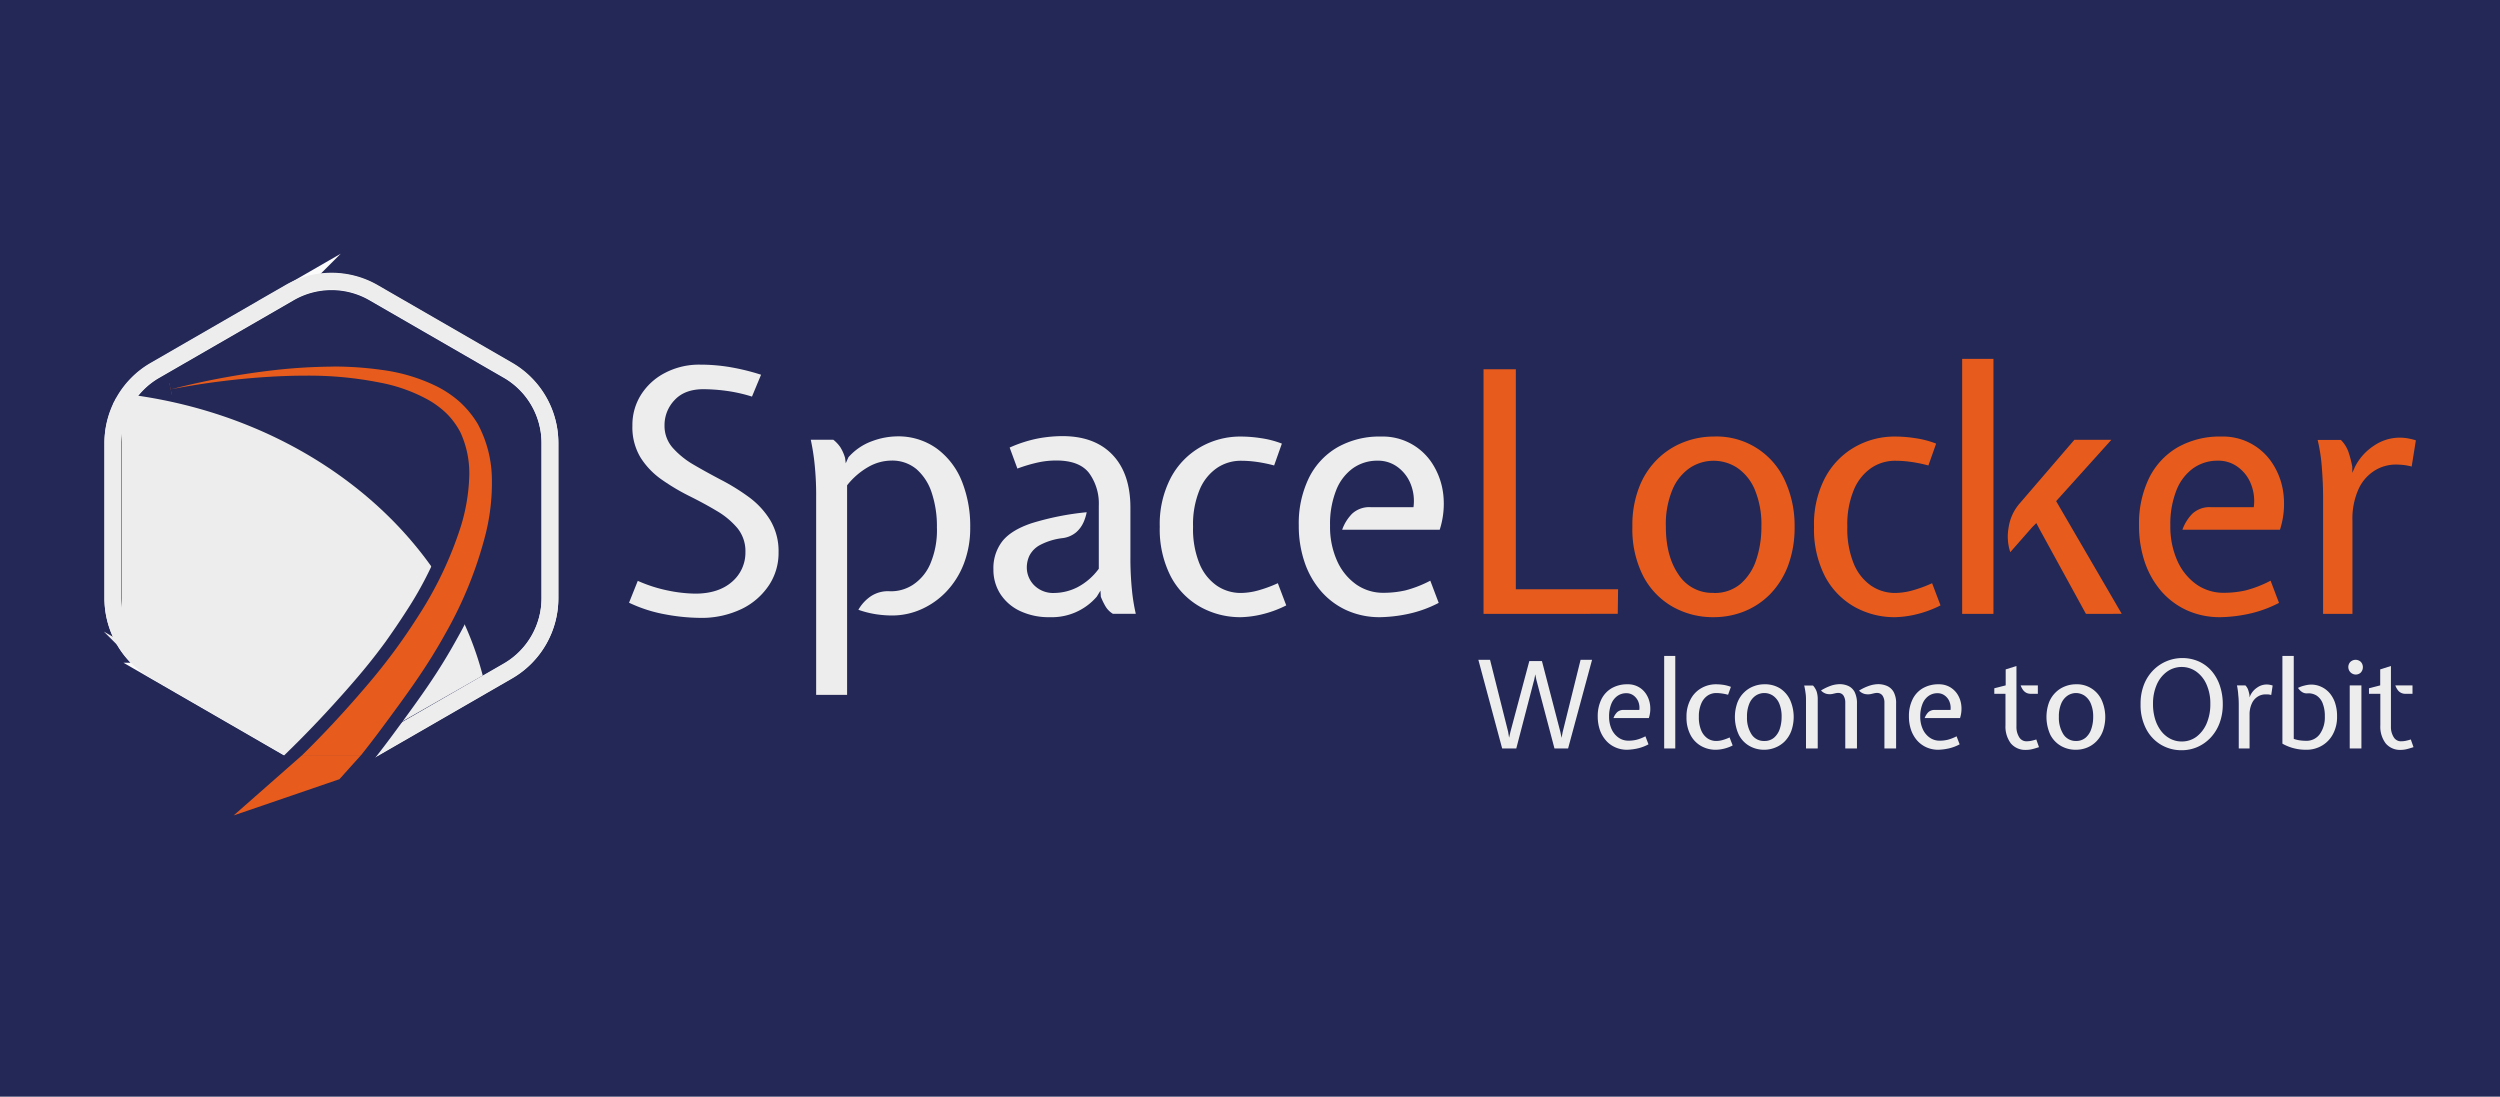
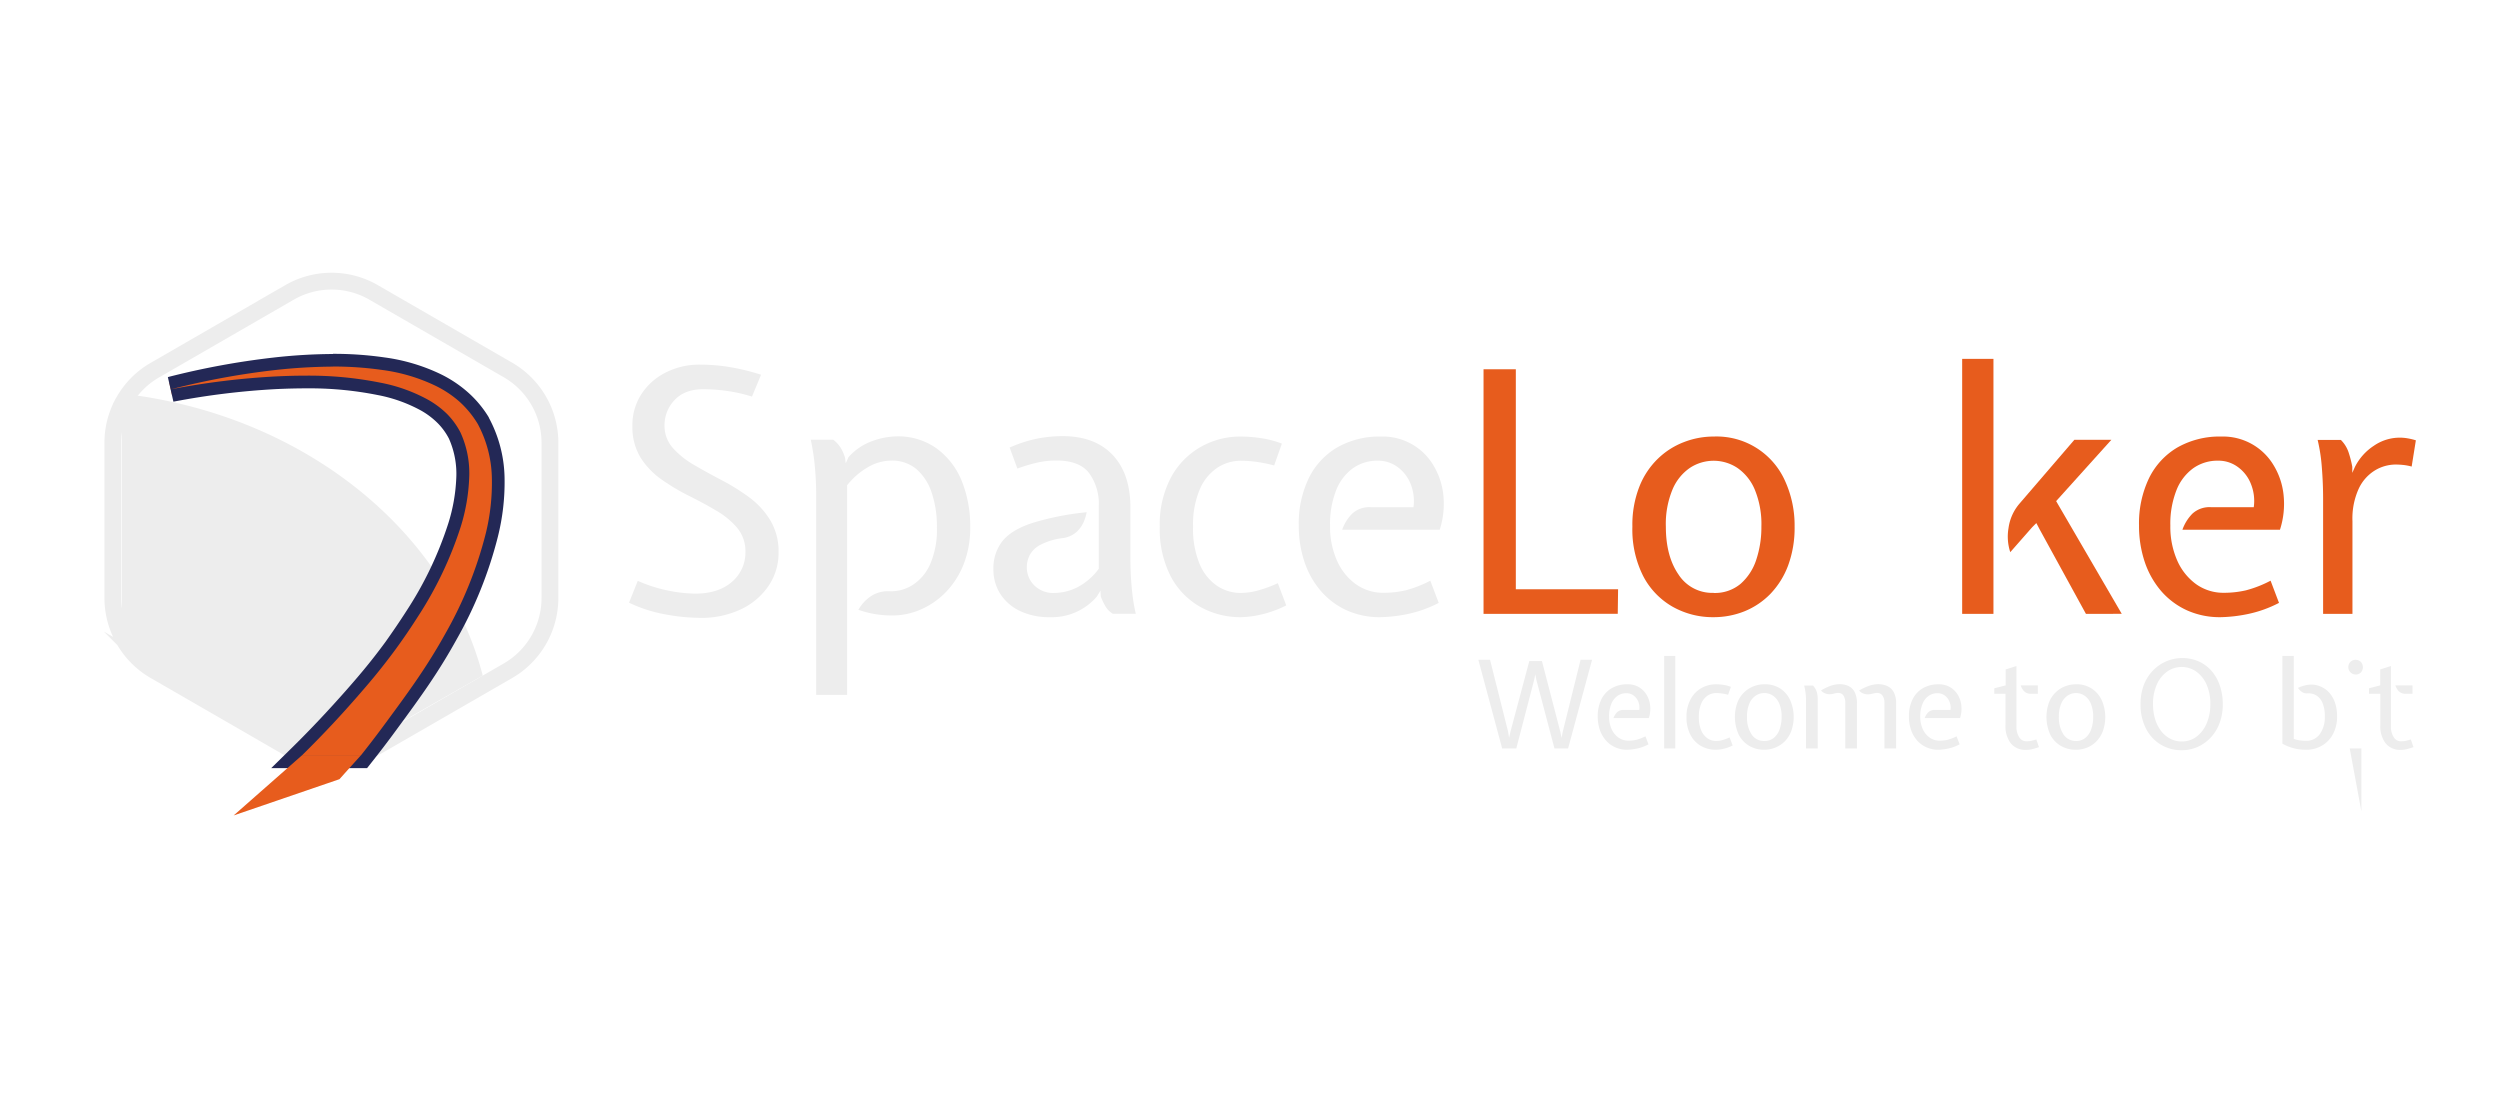
<svg xmlns="http://www.w3.org/2000/svg" viewBox="0 0 594.56 260.81">
  <defs>
    <style>.cls-1,.cls-4{fill:#232856;}.cls-2{fill:#ededed;}.cls-3{fill:#e75c1d;}.cls-4{stroke:#fbfbfb;}.cls-4,.cls-5{stroke-miterlimit:10;stroke-width:4px;}.cls-5{fill:none;stroke:#ededed;}</style>
  </defs>
  <title>SL-SideLogo-Dark</title>
  <g id="Calque_2" data-name="Calque 2">
    <g id="Calque_1-2" data-name="Calque 1">
-       <rect class="cls-1" width="594.56" height="260.81" />
      <path class="cls-2" d="M166.26,146.94a46.7,46.7,0,0,1-8-.82,34,34,0,0,1-8.66-2.78l2.08-5.2a34.39,34.39,0,0,0,7.26,2.32,33.8,33.8,0,0,0,6.42.72c3.76,0,6.69-1,8.78-2.86a9.11,9.11,0,0,0,3.14-7,8.67,8.67,0,0,0-1.94-5.76,18.84,18.84,0,0,0-5-4.12c-2-1.2-4.21-2.38-6.5-3.52a50.72,50.72,0,0,1-6.5-3.88,18.38,18.38,0,0,1-5-5.22,13.93,13.93,0,0,1-1.94-7.58,13.48,13.48,0,0,1,2-7.28,14.68,14.68,0,0,1,5.68-5.24,17.5,17.5,0,0,1,8.44-2,42.76,42.76,0,0,1,6.92.56,52.84,52.84,0,0,1,7.56,1.84l-2.16,5.2a36.75,36.75,0,0,0-6.34-1.4,43.28,43.28,0,0,0-5.18-.36q-4.49,0-6.88,2.58a8.61,8.61,0,0,0-2.4,6.06,7.86,7.86,0,0,0,2,5.36,20.27,20.27,0,0,0,5,4c2.05,1.2,4.24,2.4,6.56,3.62a50.14,50.14,0,0,1,6.56,4.08,19.25,19.25,0,0,1,5,5.42,14.33,14.33,0,0,1,2,7.72A13.86,13.86,0,0,1,183,139a16.3,16.3,0,0,1-6.44,5.74A22,22,0,0,1,166.26,146.94Z" />
      <path class="cls-2" d="M194.1,165.26v-47a70.77,70.77,0,0,0-.4-8.2,53.2,53.2,0,0,0-.88-5.48h5.36a8,8,0,0,1,1.66,1.76,10.22,10.22,0,0,1,1.14,2.56l.16,1.28.64-1.44a13.76,13.76,0,0,1,5.72-3.86,17.65,17.65,0,0,1,5.72-1.1,15.69,15.69,0,0,1,9.52,2.86,17.81,17.81,0,0,1,6,7.78,28.58,28.58,0,0,1,2,11,23.56,23.56,0,0,1-1.52,8.66,20.09,20.09,0,0,1-4.16,6.62,18.66,18.66,0,0,1-6,4.22,17.05,17.05,0,0,1-6.92,1.46,26.09,26.09,0,0,1-3.82-.3,23.1,23.1,0,0,1-4.18-1.06,9.73,9.73,0,0,1,3-3.24,7.4,7.4,0,0,1,4.56-1.16,9.57,9.57,0,0,0,5.32-1.48,11.25,11.25,0,0,0,4.18-4.94,20.43,20.43,0,0,0,1.62-8.78,25.13,25.13,0,0,0-1.24-8.24,12.55,12.55,0,0,0-3.66-5.64,9,9,0,0,0-6-2A11.19,11.19,0,0,0,206.6,111a17.46,17.46,0,0,0-5.14,4.42v49.84Z" />
      <path class="cls-2" d="M249.7,146.78a16,16,0,0,1-7.18-1.5,11.26,11.26,0,0,1-4.64-4.06,10.62,10.62,0,0,1-1.62-5.8,10.41,10.41,0,0,1,2.12-6.7q2.12-2.67,7-4.3a65.91,65.91,0,0,1,13.06-2.6,11.18,11.18,0,0,1-.7,2.28,7,7,0,0,1-1.74,2.44,6.17,6.17,0,0,1-3.32,1.44,15.4,15.4,0,0,0-5.34,1.64,6,6,0,0,0-2.48,2.46,6.54,6.54,0,0,0-.66,2.86,6,6,0,0,0,1.76,4.26,6.37,6.37,0,0,0,4.8,1.82,12.42,12.42,0,0,0,5.48-1.36,14.78,14.78,0,0,0,5.08-4.4v-15a12.31,12.31,0,0,0-2.3-7.74c-1.53-2-4.13-3-7.78-3a20.52,20.52,0,0,0-4.28.44,36.26,36.26,0,0,0-5,1.48l-1.84-5a31.35,31.35,0,0,1,6.92-2.2,32.77,32.77,0,0,1,5.64-.52q7.68,0,11.92,4.46t4.24,12.58V132.3a75.7,75.7,0,0,0,.38,8.18,44,44,0,0,0,.9,5.5h-5.44a5.11,5.11,0,0,1-1.76-1.76,15.55,15.55,0,0,1-1.12-2.32l-.08-1.44-.88,1.44a14.08,14.08,0,0,1-11.12,4.88Z" />
      <path class="cls-2" d="M295.14,146.78a19.46,19.46,0,0,1-9.74-2.48,17.86,17.86,0,0,1-7-7.28,24.57,24.57,0,0,1-2.58-11.76,23.76,23.76,0,0,1,2.66-11.7,18.29,18.29,0,0,1,7.06-7.26,19.07,19.07,0,0,1,9.56-2.48,32.16,32.16,0,0,1,4.76.38,22.84,22.84,0,0,1,5,1.3l-1.84,5.2a34.53,34.53,0,0,0-4.2-.86,26.67,26.67,0,0,0-3.72-.26,10.09,10.09,0,0,0-5.62,1.68,11.69,11.69,0,0,0-4.16,5.16,21.49,21.49,0,0,0-1.58,8.84,21.81,21.81,0,0,0,1.56,8.88,11.76,11.76,0,0,0,4.14,5.18,10.09,10.09,0,0,0,5.66,1.7,16.11,16.11,0,0,0,3.9-.54,31.21,31.21,0,0,0,4.9-1.78l2,5.28a26.37,26.37,0,0,1-6.08,2.2A23.74,23.74,0,0,1,295.14,146.78Z" />
      <path class="cls-2" d="M328.26,146.78a19,19,0,0,1-8-1.64,17.79,17.79,0,0,1-6.12-4.58,20.49,20.49,0,0,1-3.9-6.92,26.72,26.72,0,0,1-1.36-8.7,24.69,24.69,0,0,1,2.38-11.22,17.16,17.16,0,0,1,6.78-7.32,20.26,20.26,0,0,1,10.44-2.58,14,14,0,0,1,12.38,6.78,17.14,17.14,0,0,1,2.4,7.12,20.16,20.16,0,0,1-.86,8.26h-23.2a10.3,10.3,0,0,1,2.38-3.82,6,6,0,0,1,4.42-1.54h10.16a10.9,10.9,0,0,0-.7-5.58,9.19,9.19,0,0,0-3.12-4,7.79,7.79,0,0,0-4.66-1.48,10,10,0,0,0-5.92,1.8,11.68,11.68,0,0,0-4,5.26,21.77,21.77,0,0,0-1.44,8.38,19.74,19.74,0,0,0,1.66,8.36,13.64,13.64,0,0,0,4.54,5.62,11.12,11.12,0,0,0,6.52,2,23.37,23.37,0,0,0,5.24-.58,27.92,27.92,0,0,0,5.88-2.3l2,5.28a28.69,28.69,0,0,1-7.44,2.66A34.84,34.84,0,0,1,328.26,146.78Z" />
      <path class="cls-3" d="M352.82,146V87.82h7.68v52.32h24.32l-.08,5.84Z" />
      <path class="cls-3" d="M407.54,146.78a19.44,19.44,0,0,1-9.74-2.48,17.86,17.86,0,0,1-7-7.28,24.57,24.57,0,0,1-2.58-11.76,24.85,24.85,0,0,1,1.66-9.52,18.79,18.79,0,0,1,4.44-6.68,18.24,18.24,0,0,1,6.22-3.94,19.45,19.45,0,0,1,7-1.3,17.81,17.81,0,0,1,17,10.58,25.55,25.55,0,0,1,2.26,10.86,25.83,25.83,0,0,1-1.54,9.22,19.67,19.67,0,0,1-4.22,6.76,18.09,18.09,0,0,1-6.16,4.14A19.62,19.62,0,0,1,407.54,146.78Zm0-5.76a9.5,9.5,0,0,0,6.4-2.16,12.9,12.9,0,0,0,3.74-5.74,24.35,24.35,0,0,0,1.22-7.86,21.49,21.49,0,0,0-1.58-8.84,11.76,11.76,0,0,0-4.16-5.16,10.24,10.24,0,0,0-11.24,0,11.69,11.69,0,0,0-4.16,5.16,21.32,21.32,0,0,0-1.58,8.84q0,7,3,11.36A9.54,9.54,0,0,0,407.54,141Z" />
-       <path class="cls-3" d="M450.74,146.78A19.44,19.44,0,0,1,441,144.3a17.86,17.86,0,0,1-7-7.28,24.57,24.57,0,0,1-2.58-11.76,23.65,23.65,0,0,1,2.66-11.7,18.23,18.23,0,0,1,7.06-7.26,19.07,19.07,0,0,1,9.56-2.48,32.26,32.26,0,0,1,4.76.38,22.84,22.84,0,0,1,5,1.3l-1.84,5.2a34.53,34.53,0,0,0-4.2-.86,26.67,26.67,0,0,0-3.72-.26,10.09,10.09,0,0,0-5.62,1.68,11.69,11.69,0,0,0-4.16,5.16,21.32,21.32,0,0,0-1.58,8.84,21.81,21.81,0,0,0,1.56,8.88,11.76,11.76,0,0,0,4.14,5.18,10.09,10.09,0,0,0,5.66,1.7,16.11,16.11,0,0,0,3.9-.54,31.21,31.21,0,0,0,4.9-1.78l2,5.28a26.37,26.37,0,0,1-6.08,2.2A23.74,23.74,0,0,1,450.74,146.78Z" />
      <path class="cls-3" d="M466.65,146V85.34h7.44V146Zm29.44,0-11-20.08-.8-1.52-1,1-5.2,5.92a11.88,11.88,0,0,1-.42-5.7,11.26,11.26,0,0,1,2.66-5.9l13-15.12h8.8L489,119.18l15.6,26.8Z" />
      <path class="cls-3" d="M528.09,146.78a19,19,0,0,1-8-1.64,18,18,0,0,1-6.12-4.58,20.84,20.84,0,0,1-3.9-6.92,27,27,0,0,1-1.36-8.7,24.82,24.82,0,0,1,2.38-11.22,17.28,17.28,0,0,1,6.78-7.32,20.31,20.31,0,0,1,10.44-2.58,14,14,0,0,1,12.38,6.78,16.86,16.86,0,0,1,2.4,7.12,20,20,0,0,1-.86,8.26h-23.2a10.43,10.43,0,0,1,2.38-3.82,6,6,0,0,1,4.42-1.54H536a10.79,10.79,0,0,0-.7-5.58,9,9,0,0,0-3.12-4,7.75,7.75,0,0,0-4.66-1.48,10,10,0,0,0-5.92,1.8,11.75,11.75,0,0,0-4,5.26,21.77,21.77,0,0,0-1.44,8.38,19.89,19.89,0,0,0,1.66,8.36,13.72,13.72,0,0,0,4.54,5.62,11.14,11.14,0,0,0,6.52,2,23.31,23.31,0,0,0,5.24-.58,27.51,27.51,0,0,0,5.88-2.3l2,5.28a28.69,28.69,0,0,1-7.44,2.66A34.84,34.84,0,0,1,528.09,146.78Z" />
      <path class="cls-3" d="M552.49,146V118.62q0-3.69-.3-7.44a41.39,41.39,0,0,0-1-6.56h5.52a7.62,7.62,0,0,1,1.82,2.9,25.08,25.08,0,0,1,.9,3.5v1.44l.64-1.44a13,13,0,0,1,4.48-5,10.83,10.83,0,0,1,8-1.78,14.86,14.86,0,0,1,2,.48l-1,6.24a12.28,12.28,0,0,0-2.18-.4c-.62-.06-1.18-.08-1.66-.08a9.57,9.57,0,0,0-4.84,1.36,10.12,10.12,0,0,0-3.88,4.32,17.06,17.06,0,0,0-1.52,7.76V146Z" />
      <path class="cls-2" d="M357.25,178l-5.66-21.08h2.78l4.3,17.11.23,1.42.32-1.42,4.49-16.82h3l4.38,16.85.29,1.42.26-1.37,4.26-17.19h2.73L372.93,178h-3.24l-4.33-16.41-.23-1.22-.23,1.16L360.61,178Z" />
      <path class="cls-2" d="M387,178.31a6.76,6.76,0,0,1-2.89-.6,6.29,6.29,0,0,1-2.22-1.66,7.4,7.4,0,0,1-1.42-2.5,10,10,0,0,1-.49-3.16,9,9,0,0,1,.86-4.06,6.28,6.28,0,0,1,2.46-2.66,7.38,7.38,0,0,1,3.78-.93,5.08,5.08,0,0,1,4.49,2.45,6.17,6.17,0,0,1,.87,2.59,7.07,7.07,0,0,1-.31,3h-8.41a3.85,3.85,0,0,1,.86-1.39,2.2,2.2,0,0,1,1.61-.55h3.68a4,4,0,0,0-.25-2,3.45,3.45,0,0,0-1.13-1.44,2.84,2.84,0,0,0-1.69-.54,3.61,3.61,0,0,0-2.15.66,4.24,4.24,0,0,0-1.45,1.9,7.89,7.89,0,0,0-.52,3,7.19,7.19,0,0,0,.6,3,5,5,0,0,0,1.64,2,4,4,0,0,0,2.37.73,8.32,8.32,0,0,0,1.9-.21,10.08,10.08,0,0,0,2.13-.83l.73,1.91a10.14,10.14,0,0,1-2.7,1A13.27,13.27,0,0,1,387,178.31Z" />
      <path class="cls-2" d="M395.78,178V156h2.64v22Z" />
      <path class="cls-2" d="M408.08,178.31a7,7,0,0,1-3.53-.9,6.43,6.43,0,0,1-2.52-2.64,8.82,8.82,0,0,1-.94-4.26,8.52,8.52,0,0,1,1-4.24,6.49,6.49,0,0,1,2.56-2.63,6.9,6.9,0,0,1,3.46-.9,12.29,12.29,0,0,1,1.73.13,8.63,8.63,0,0,1,1.81.48l-.67,1.88a11.41,11.41,0,0,0-1.52-.31,10.48,10.48,0,0,0-1.35-.1,3.75,3.75,0,0,0-2,.61,4.27,4.27,0,0,0-1.5,1.87,7.65,7.65,0,0,0-.58,3.21,7.87,7.87,0,0,0,.57,3.22,4.36,4.36,0,0,0,1.5,1.88,3.65,3.65,0,0,0,2.05.61,5.86,5.86,0,0,0,1.42-.19,11.29,11.29,0,0,0,1.77-.65l.73,1.91a9.17,9.17,0,0,1-2.21.8A8.14,8.14,0,0,1,408.08,178.31Z" />
      <path class="cls-2" d="M419.59,178.31a7,7,0,0,1-3.53-.9,6.43,6.43,0,0,1-2.52-2.64,10.1,10.1,0,0,1-.33-7.71,6.67,6.67,0,0,1,1.61-2.42,6.57,6.57,0,0,1,2.25-1.43,6.94,6.94,0,0,1,2.52-.47,6.74,6.74,0,0,1,3.79,1,6.64,6.64,0,0,1,2.38,2.8,10,10,0,0,1,.26,7.28,7.12,7.12,0,0,1-1.52,2.45,6.59,6.59,0,0,1-2.24,1.5A7,7,0,0,1,419.59,178.31Zm0-2.09a3.43,3.43,0,0,0,2.32-.78,4.7,4.7,0,0,0,1.36-2.08,9,9,0,0,0,.44-2.85,7.82,7.82,0,0,0-.57-3.21,4.29,4.29,0,0,0-1.51-1.87,3.7,3.7,0,0,0-4.07,0,4.22,4.22,0,0,0-1.51,1.87,7.82,7.82,0,0,0-.57,3.21,7.23,7.23,0,0,0,1.07,4.12A3.45,3.45,0,0,0,419.59,176.22Z" />
      <path class="cls-2" d="M429.51,178V166.68c0-.54,0-1.12-.09-1.73a16.58,16.58,0,0,0-.34-1.92h2.09a4.14,4.14,0,0,1,.91,1.55,6.19,6.19,0,0,1,.22,1.64V178Zm9.34,0v-10.9a3.06,3.06,0,0,0-.41-1.65,1.41,1.41,0,0,0-1.27-.65,2.68,2.68,0,0,0-.61.06l-.64.15a3.34,3.34,0,0,1-1.54,0,2.72,2.72,0,0,1-1.3-.8,12.31,12.31,0,0,1,2.59-1.21,7,7,0,0,1,1.82-.29,5,5,0,0,1,2.07.42,3.25,3.25,0,0,1,1.51,1.43,6,6,0,0,1,.56,2.82V178Zm9.31,0v-10.9a2.89,2.89,0,0,0-.44-1.65,1.55,1.55,0,0,0-1.36-.65,2.55,2.55,0,0,0-.64.08l-.69.16a3.47,3.47,0,0,1-1.57,0,2.74,2.74,0,0,1-1.33-.8,11.78,11.78,0,0,1,2.64-1.22,7,7,0,0,1,1.88-.31,5.31,5.31,0,0,1,2.12.42,3.35,3.35,0,0,1,1.58,1.43,5.58,5.58,0,0,1,.59,2.82V178Z" />
      <path class="cls-2" d="M461,178.31a6.83,6.83,0,0,1-2.89-.6,6.48,6.48,0,0,1-2.22-1.66,7.55,7.55,0,0,1-1.41-2.5,9.74,9.74,0,0,1-.49-3.16,8.87,8.87,0,0,1,.86-4.06,6.16,6.16,0,0,1,2.46-2.66,7.36,7.36,0,0,1,3.78-.93,5.17,5.17,0,0,1,2.64.66,5.28,5.28,0,0,1,1.85,1.79,6.17,6.17,0,0,1,.87,2.59,7.24,7.24,0,0,1-.31,3h-8.41a3.85,3.85,0,0,1,.86-1.39,2.17,2.17,0,0,1,1.6-.55h3.69a4,4,0,0,0-.26-2,3.3,3.3,0,0,0-1.13-1.44,2.81,2.81,0,0,0-1.69-.54,3.63,3.63,0,0,0-2.15.66,4.22,4.22,0,0,0-1.44,1.9,7.88,7.88,0,0,0-.53,3,7,7,0,0,0,.61,3,4.92,4.92,0,0,0,1.64,2,4,4,0,0,0,2.36.73,8.32,8.32,0,0,0,1.9-.21,10.08,10.08,0,0,0,2.13-.83l.73,1.91a10.14,10.14,0,0,1-2.7,1A13.17,13.17,0,0,1,461,178.31Z" />
      <path class="cls-2" d="M481.86,178.34a4.45,4.45,0,0,1-3.64-1.55,6.67,6.67,0,0,1-1.27-4.31V165h-2.66v-1.31L477,163V159.2l2.56-.81V172.8a4.55,4.55,0,0,0,.64,2.5,2,2,0,0,0,1.71,1,6.5,6.5,0,0,0,1.09-.1,12,12,0,0,0,1.28-.34l.64,1.83c-.73.24-1.3.41-1.71.5A6,6,0,0,1,481.86,178.34ZM483,165a2.31,2.31,0,0,1-1.16-.27,2.36,2.36,0,0,1-.78-.73,4.25,4.25,0,0,1-.5-1h4.09v2Z" />
      <path class="cls-2" d="M493.69,178.31a7,7,0,0,1-3.53-.9,6.51,6.51,0,0,1-2.53-2.64,10.22,10.22,0,0,1-.33-7.71,6.8,6.8,0,0,1,1.61-2.42,6.52,6.52,0,0,1,2.26-1.43,6.94,6.94,0,0,1,2.52-.47,6.45,6.45,0,0,1,6.17,3.83,10,10,0,0,1,.26,7.28,7,7,0,0,1-1.53,2.45,6.55,6.55,0,0,1-2.23,1.5A7.09,7.09,0,0,1,493.69,178.31Zm0-2.09a3.44,3.44,0,0,0,2.32-.78,4.6,4.6,0,0,0,1.35-2.08,8.69,8.69,0,0,0,.45-2.85,7.81,7.81,0,0,0-.58-3.21,4.27,4.27,0,0,0-1.5-1.87,3.75,3.75,0,0,0-2-.61,3.7,3.7,0,0,0-2,.61,4.29,4.29,0,0,0-1.51,1.87,7.82,7.82,0,0,0-.57,3.21,7.31,7.31,0,0,0,1.07,4.12A3.47,3.47,0,0,0,493.69,176.22Z" />
      <path class="cls-2" d="M518.86,178.42a9.45,9.45,0,0,1-4.93-1.31,9.33,9.33,0,0,1-3.53-3.77,12.25,12.25,0,0,1-1.32-5.88,12.39,12.39,0,0,1,.88-4.83,10.18,10.18,0,0,1,2.32-3.42,9.72,9.72,0,0,1,6.58-2.71,9.72,9.72,0,0,1,4.18.86,8.89,8.89,0,0,1,3.07,2.38,10.45,10.45,0,0,1,1.88,3.5,13.51,13.51,0,0,1,.64,4.22,12.66,12.66,0,0,1-.77,4.53,10.27,10.27,0,0,1-2.14,3.46,9.6,9.6,0,0,1-3.13,2.21A9.25,9.25,0,0,1,518.86,178.42Zm0-2.08a5.75,5.75,0,0,0,3.58-1.18,7.83,7.83,0,0,0,2.39-3.2,11.57,11.57,0,0,0,.84-4.5,11.06,11.06,0,0,0-.92-4.71,7.37,7.37,0,0,0-2.47-3.06,6,6,0,0,0-6.84,0,7.47,7.47,0,0,0-2.48,3.06,11.21,11.21,0,0,0-.92,4.71,12,12,0,0,0,.51,3.6,9,9,0,0,0,1.43,2.81,6.6,6.6,0,0,0,2.17,1.82A5.8,5.8,0,0,0,518.86,176.34Z" />
-       <path class="cls-2" d="M532.43,178V168.1c0-.89,0-1.79-.11-2.7A15.55,15.55,0,0,0,532,163h2a2.81,2.81,0,0,1,.66,1.05,8.11,8.11,0,0,1,.32,1.27v.52l.24-.52a4.58,4.58,0,0,1,1.62-1.82,3.86,3.86,0,0,1,2.91-.65,5.66,5.66,0,0,1,.74.18l-.34,2.26a4.87,4.87,0,0,0-.79-.15l-.61,0a3.45,3.45,0,0,0-1.75.5,3.66,3.66,0,0,0-1.41,1.56A6.18,6.18,0,0,0,535,170v8Z" />
      <path class="cls-2" d="M548.47,178.31a11.4,11.4,0,0,1-3-.37,11.25,11.25,0,0,1-2.66-1.08V156h2.7v19.72a7,7,0,0,0,1.48.36,11.05,11.05,0,0,0,1.45.1,3.86,3.86,0,0,0,3.27-1.6,6.85,6.85,0,0,0,1.19-4.17,8.18,8.18,0,0,0-.52-3.16,3.86,3.86,0,0,0-1.46-1.84,3.64,3.64,0,0,0-2.19-.51,2,2,0,0,1-1.21-.3,3.35,3.35,0,0,1-1-1,7.19,7.19,0,0,1,1.63-.58,6.4,6.4,0,0,1,1.51-.21,5.62,5.62,0,0,1,2.28.48,5.85,5.85,0,0,1,2,1.43,7,7,0,0,1,1.37,2.37,9.83,9.83,0,0,1,.5,3.32,8.57,8.57,0,0,1-.92,4.07,6.88,6.88,0,0,1-2.56,2.78A7.19,7.19,0,0,1,548.47,178.31Z" />
-       <path class="cls-2" d="M560.21,160.42a1.78,1.78,0,0,1-1.24-3,1.81,1.81,0,0,1,2.5,0,1.88,1.88,0,0,1,0,2.51A1.69,1.69,0,0,1,560.21,160.42ZM558.82,178V163h2.78v15Z" />
+       <path class="cls-2" d="M560.21,160.42a1.78,1.78,0,0,1-1.24-3,1.81,1.81,0,0,1,2.5,0,1.88,1.88,0,0,1,0,2.51A1.69,1.69,0,0,1,560.21,160.42ZM558.82,178h2.78v15Z" />
      <path class="cls-2" d="M571,178.34a4.43,4.43,0,0,1-3.63-1.55,6.61,6.61,0,0,1-1.27-4.31V165H563.4v-1.31l2.67-.69V159.2l2.55-.81V172.8a4.56,4.56,0,0,0,.65,2.5,2,2,0,0,0,1.7,1,6.62,6.62,0,0,0,1.1-.1,12,12,0,0,0,1.28-.34l.64,1.83c-.74.24-1.31.41-1.71.5A6.12,6.12,0,0,1,571,178.34ZM572.1,165a2.18,2.18,0,0,1-1.93-1,3.9,3.9,0,0,1-.5-1h4.08v2Z" />
-       <path class="cls-4" d="M130.79,105.4v36.94a20,20,0,0,1-10,17.29l-6,3.46-26,15a20,20,0,0,1-19.95,0l-32-18.47a20,20,0,0,1-10-17.29V105.4A19.84,19.84,0,0,1,29.26,96c0-.08.09-.16.14-.24a19.85,19.85,0,0,1,7.48-7.63l32-18.47a20,20,0,0,1,19.95,0l32,18.47A20,20,0,0,1,130.79,105.4Z" />
      <path class="cls-2" d="M114.81,160.66l-26.29,15a20.4,20.4,0,0,1-20.18,0L36,157.2a19.8,19.8,0,0,1-7-6.76V93.61C71.43,98.43,105.65,125.53,114.81,160.66Z" />
      <path class="cls-5" d="M130.79,105.3v36.94a20,20,0,0,1-10,17.29l-6,3.46-26,15a20,20,0,0,1-19.95,0l-32-18.47a20,20,0,0,1-10-17.29V105.3a19.84,19.84,0,0,1,2.36-9.41c0-.08.09-.16.14-.24A19.85,19.85,0,0,1,36.88,88l32-18.47a20,20,0,0,1,19.95,0l32,18.47A20,20,0,0,1,130.79,105.3Z" />
      <path class="cls-3" d="M70.78,178.56c4.39-4.32,8.63-8.81,12.61-13.37,2.54-2.9,5.7-6.51,9.48-11.68,1.75-2.39,3.46-4.9,5.09-7.45a87.21,87.21,0,0,0,10.12-21.19,42.76,42.76,0,0,0,2-11.06,22.14,22.14,0,0,0-1.91-10.24,16.51,16.51,0,0,0-2.93-4A19.55,19.55,0,0,0,101,96.36a36.44,36.44,0,0,0-10.87-3.91,83.39,83.39,0,0,0-17.45-1.63c-2.2,0-4.48.06-7,.18a179.52,179.52,0,0,0-24.76,3l-.65-2.92a182.31,182.31,0,0,1,25-4.63,130.91,130.91,0,0,1,13.89-.82,81.84,81.84,0,0,1,12,.83,42.7,42.7,0,0,1,13,3.87,26.6,26.6,0,0,1,6,3.95,24.38,24.38,0,0,1,4.71,5.69,29.8,29.8,0,0,1,3.58,13.79A51.44,51.44,0,0,1,117,127.19a96.44,96.44,0,0,1-9.75,24.22c-4.24,7.65-8.23,13.2-14.3,21.42C91,175.45,89,178,87,180.53l-.45.57-18.43,0Z" />
      <path class="cls-1" d="M79.19,87.17A82.13,82.13,0,0,1,91,88a42,42,0,0,1,12.55,3.73,25.36,25.36,0,0,1,5.66,3.74,23.22,23.22,0,0,1,4.41,5.35,28.2,28.2,0,0,1,3.36,13,50.47,50.47,0,0,1-1.44,13,95.06,95.06,0,0,1-9.6,23.83c-4.34,7.83-8.62,13.7-14.2,21.26-2.35,3.2-4.39,5.82-5.85,7.66l-14,0c5.24-5.15,9.47-9.77,12.69-13.45,2.79-3.19,5.85-6.72,9.56-11.78,1.65-2.26,3.37-4.76,5.14-7.53a88.9,88.9,0,0,0,10.3-21.56,44.94,44.94,0,0,0,2-11.45,23.31,23.31,0,0,0-2.06-10.93,18.14,18.14,0,0,0-3.23-4.45A21.47,21.47,0,0,0,101.68,95,38.46,38.46,0,0,0,90.41,91a86.19,86.19,0,0,0-17.77-1.66c-2.35,0-4.7.07-7,.18a181.16,181.16,0,0,0-25,3.07A180.21,180.21,0,0,1,65.47,88a130.37,130.37,0,0,1,13.72-.81m0-3h0a131,131,0,0,0-14,.83,185.34,185.34,0,0,0-25.27,4.66l1.32,5.85a180.92,180.92,0,0,1,24.56-3c2.45-.11,4.7-.17,6.88-.17a82.56,82.56,0,0,1,17.14,1.59,35,35,0,0,1,10.39,3.73l0,0,0,0a18.33,18.33,0,0,1,3.93,3,14.94,14.94,0,0,1,2.63,3.64,20.57,20.57,0,0,1,1.74,9.45,41.26,41.26,0,0,1-1.9,10.72,85.85,85.85,0,0,1-9.94,20.8c-1.61,2.52-3.31,5-5,7.38-3.75,5.12-6.88,8.7-9.4,11.57-4,4.53-8.18,9-12.53,13.29l-5.24,5.15h7.35l14,0h1.45l.9-1.14c2-2.52,4-5.13,5.9-7.73,6.11-8.29,10.13-13.87,14.41-21.6a97.67,97.67,0,0,0,9.9-24.58A53.39,53.39,0,0,0,120,113.74a31.24,31.24,0,0,0-3.74-14.4l0,0,0-.06a25.73,25.73,0,0,0-5-6A28.87,28.87,0,0,0,104.84,89a44.43,44.43,0,0,0-13.42-4,83.58,83.58,0,0,0-12.23-.85Z" />
      <path class="cls-3" d="M85.89,179.57l-2.61,2.89q-1.29,1.42-2.55,2.85l-25.16,8.62,16.32-14.36" />
    </g>
  </g>
</svg>